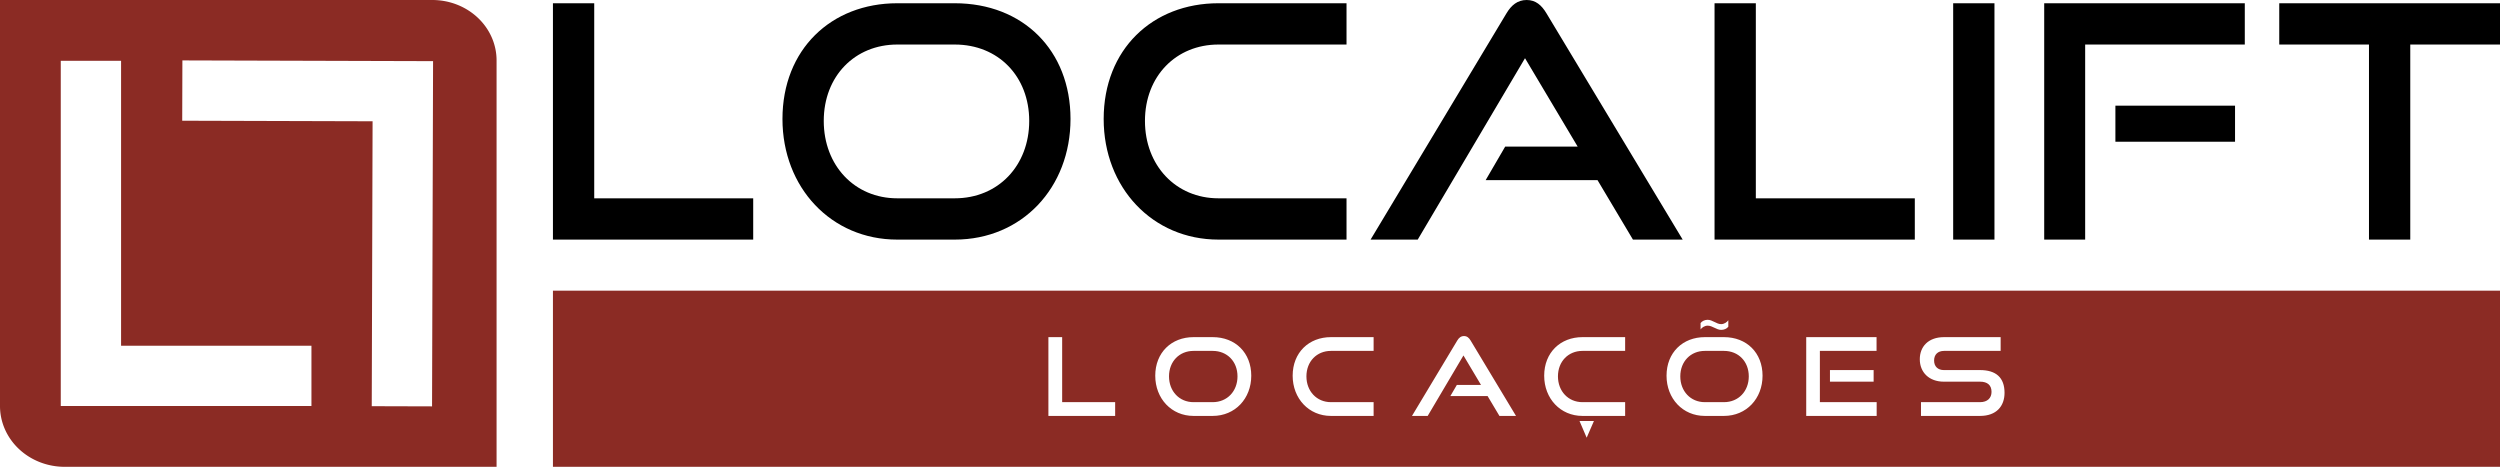
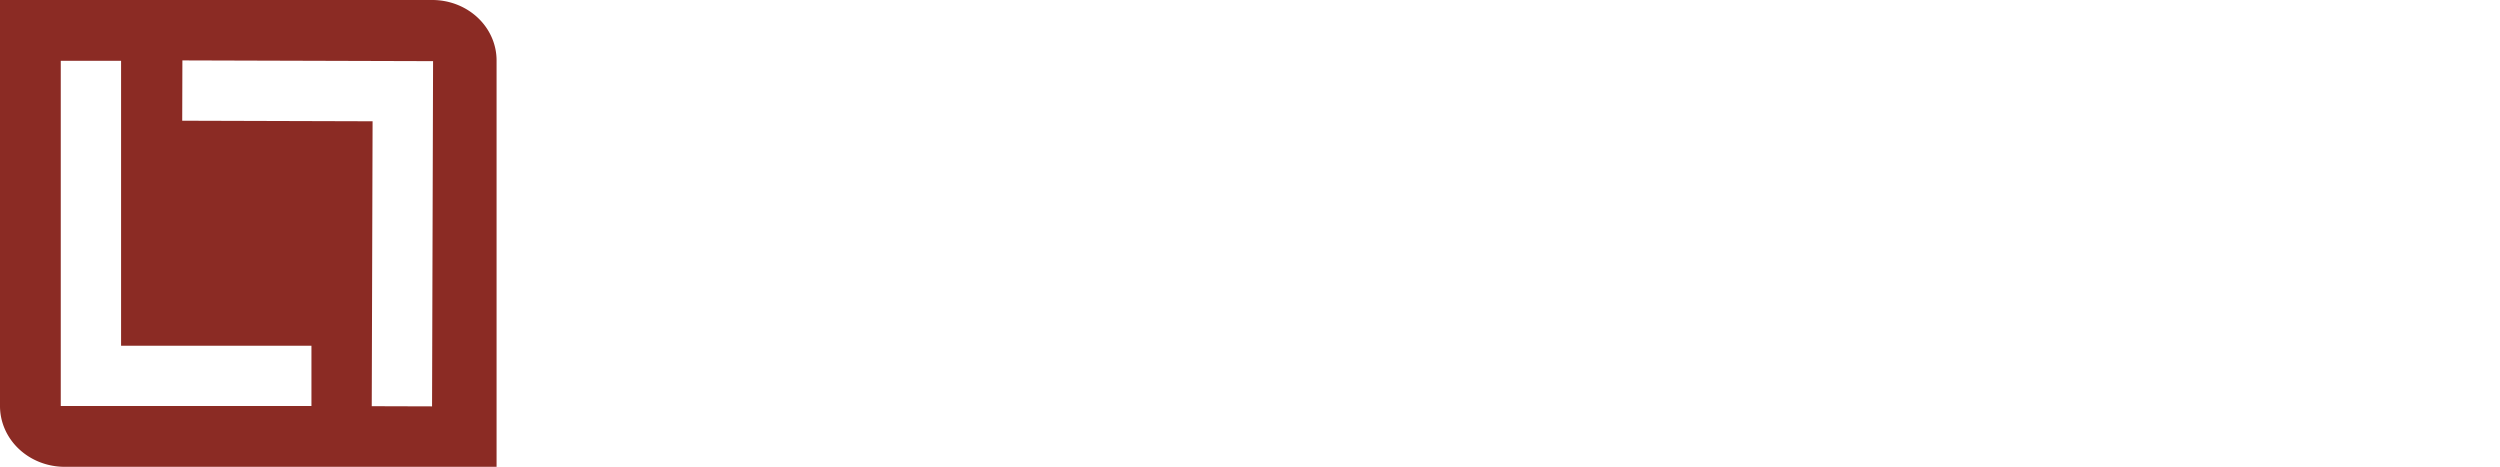
<svg xmlns="http://www.w3.org/2000/svg" xmlns:ns1="http://www.inkscape.org/namespaces/inkscape" xmlns:ns2="http://sodipodi.sourceforge.net/DTD/sodipodi-0.dtd" width="813.834mm" height="151.964mm" viewBox="0 0 813.834 151.964" id="svg1" ns1:version="1.3 (0e150ed6c4, 2023-07-21)" ns2:docname="Logotipo Localift.svg">
  <defs id="defs1" />
  <g ns1:label="Camada 1" ns1:groupmode="layer" id="layer1" transform="translate(-1961.708,104.65)">
    <g id="g17" transform="translate(1018.286,-325.668)">
      <path id="path16" style="fill:#8b2b24;fill-opacity:1;fill-rule:evenodd;stroke-width:0.59;paint-order:stroke fill markers" d="m 943.422,221.018 v 132.173 a 21.053,19.791 0 0 0 21.053,19.791 H 1105.074 V 240.685 a 20.921,19.667 0 0 0 -20.921,-19.667 z m 59.375,19.667 81.603,0.239 -0.33,112.382 -19.632,-0.057 0.273,-92.751 -61.971,-0.182 z m -39.594,0.124 h 19.632 v 92.751 h 61.972 v 19.632 h -81.604 z" />
-       <path d="m 1188.615,299.017 v -13.441 h -51.752 v -63.5 h -13.441 v 76.941 z m 65.617,0 c 21.907,0 37.677,-16.933 37.677,-39.264 0,-22.331 -15.452,-37.677 -37.677,-37.677 h -18.732 c -21.484,0 -37.359,15.028 -37.359,37.677 0,22.331 15.875,39.264 37.359,39.264 z m -18.732,-13.441 c -13.864,0 -23.918,-10.689 -23.918,-25.188 0,-14.605 10.16,-24.871 23.918,-24.871 h 18.732 c 14.182,0 24.236,10.372 24.236,24.871 0,14.499 -10.054,25.188 -24.236,25.188 z m 146.261,13.441 v -13.441 h -41.698 c -13.864,0 -23.918,-10.689 -23.918,-25.188 0,-14.605 10.16,-24.871 23.918,-24.871 h 41.698 v -13.441 h -41.698 c -21.484,0 -37.359,15.028 -37.359,37.677 0,22.331 15.875,39.264 37.359,39.264 z m 109.431,0 -44.344,-73.66 c -1.587,-2.646 -3.493,-4.339 -6.456,-4.339 -2.963,0 -4.974,1.693 -6.562,4.339 l -44.238,73.66 h 15.346 l 34.925,-59.055 17.145,28.787 h -23.601 l -6.35,10.901 h 36.407 l 11.536,19.367 z m 75.565,0 v -13.441 h -51.752 v -63.5 h -13.441 v 76.941 z m 25.929,0 v -76.941 h -13.441 v 76.941 z m 29.527,0 v -63.5 h 51.964 v -13.441 h -65.299 v 76.941 z m 48.789,-31.856 v -11.747 h -38.947 v 11.747 z m 57.044,31.856 v -63.5 h 29.21 v -13.441 h -71.861 v 13.441 h 29.21 v 63.5 z" id="text16" style="font-size:105.833px;font-family:'Good Times';-inkscape-font-specification:'Good Times, Normal';letter-spacing:2.117px;fill-rule:evenodd;stroke-width:0.265;paint-order:stroke fill markers" aria-label="LOCAlift" />
-       <path id="path17" style="display:inline;fill:#8b2b24;fill-opacity:1;fill-rule:evenodd;stroke-width:15;paint-order:stroke fill markers" d="m 1123.422,315.646 v 57.336 h 633.834 v -57.336 z m 375.884,9.477 c 1.623,0 2.857,1.411 4.41,1.411 0.952,0 1.87,-0.599 2.329,-1.27 v 2.117 c -0.529,0.67 -1.376,1.023 -2.329,1.023 -1.552,0 -2.822,-1.376 -4.41,-1.376 -0.917,0 -1.87,0.6 -2.293,1.235 v -2.081 c 0.494,-0.635 1.341,-1.058 2.293,-1.058 z m -79.305,5.292 c 0.988,0 1.623,0.564 2.152,1.446 l 14.781,24.553 h -5.397 l -3.846,-6.456 h -12.135 l 2.117,-3.633 h 7.867 l -5.715,-9.596 -11.642,19.685 h -5.115 l 14.746,-24.553 c 0.529,-0.882 1.199,-1.446 2.187,-1.446 z m -135.29,0.352 h 4.48 v 21.167 h 17.251 v 4.48 h -21.731 z m 47.237,0 h 6.244 c 7.408,0 12.559,5.115 12.559,12.559 0,7.444 -5.256,13.088 -12.559,13.088 h -6.244 c -7.161,0 -12.453,-5.644 -12.453,-13.088 0,-7.549 5.292,-12.559 12.453,-12.559 z m 44.732,0 h 13.899 v 4.48 h -13.899 c -4.586,0 -7.973,3.422 -7.973,8.29 0,4.833 3.351,8.396 7.973,8.396 h 13.899 v 4.48 h -13.899 c -7.161,0 -12.453,-5.644 -12.453,-13.088 0,-7.549 5.292,-12.559 12.453,-12.559 z m 81.88,0 h 13.899 v 4.48 h -13.899 c -4.586,0 -7.973,3.422 -7.973,8.29 0,4.833 3.352,8.396 7.973,8.396 h 13.899 v 4.48 h -13.899 c -7.161,0 -12.453,-5.644 -12.453,-13.088 0,-7.549 5.292,-12.559 12.453,-12.559 z m 39.828,0 h 6.244 c 7.408,0 12.559,5.115 12.559,12.559 0,7.444 -5.256,13.088 -12.559,13.088 h -6.244 c -7.161,0 -12.453,-5.644 -12.453,-13.088 0,-7.549 5.292,-12.559 12.453,-12.559 z m 33.02,0 h 22.895 v 4.48 h -18.45 v 16.686 h 18.486 v 4.48 h -22.931 z m 44.874,0 h 18.415 v 4.48 h -18.415 c -2.046,0 -3.246,1.2 -3.246,3.14 0,1.94 1.235,3.104 3.21,3.104 h 11.748 c 5.186,0 7.973,2.434 7.973,7.408 0,4.304 -2.611,7.514 -7.973,7.514 h -19.226 v -4.48 h 19.226 c 2.399,0 3.739,-1.34 3.739,-3.351 0,-2.187 -1.34,-3.316 -3.739,-3.316 h -11.783 c -4.833,0 -7.832,-3.069 -7.832,-7.302 0,-4.127 2.787,-7.197 7.902,-7.197 z m -244.334,4.48 c -4.586,0 -7.973,3.422 -7.973,8.29 0,4.833 3.352,8.396 7.973,8.396 h 6.244 c 4.727,0 8.079,-3.563 8.079,-8.396 0,-4.833 -3.351,-8.29 -8.079,-8.29 z m 166.44,0 c -4.586,0 -7.973,3.422 -7.973,8.29 0,4.833 3.351,8.396 7.973,8.396 h 6.244 c 4.727,0 8.079,-3.563 8.079,-8.396 0,-4.833 -3.351,-8.29 -8.079,-8.29 z m 40.746,6.244 h 14.217 v 3.775 h -14.217 z m -81.527,16.581 h 4.692 l -2.364,5.433 z" />
    </g>
  </g>
</svg>